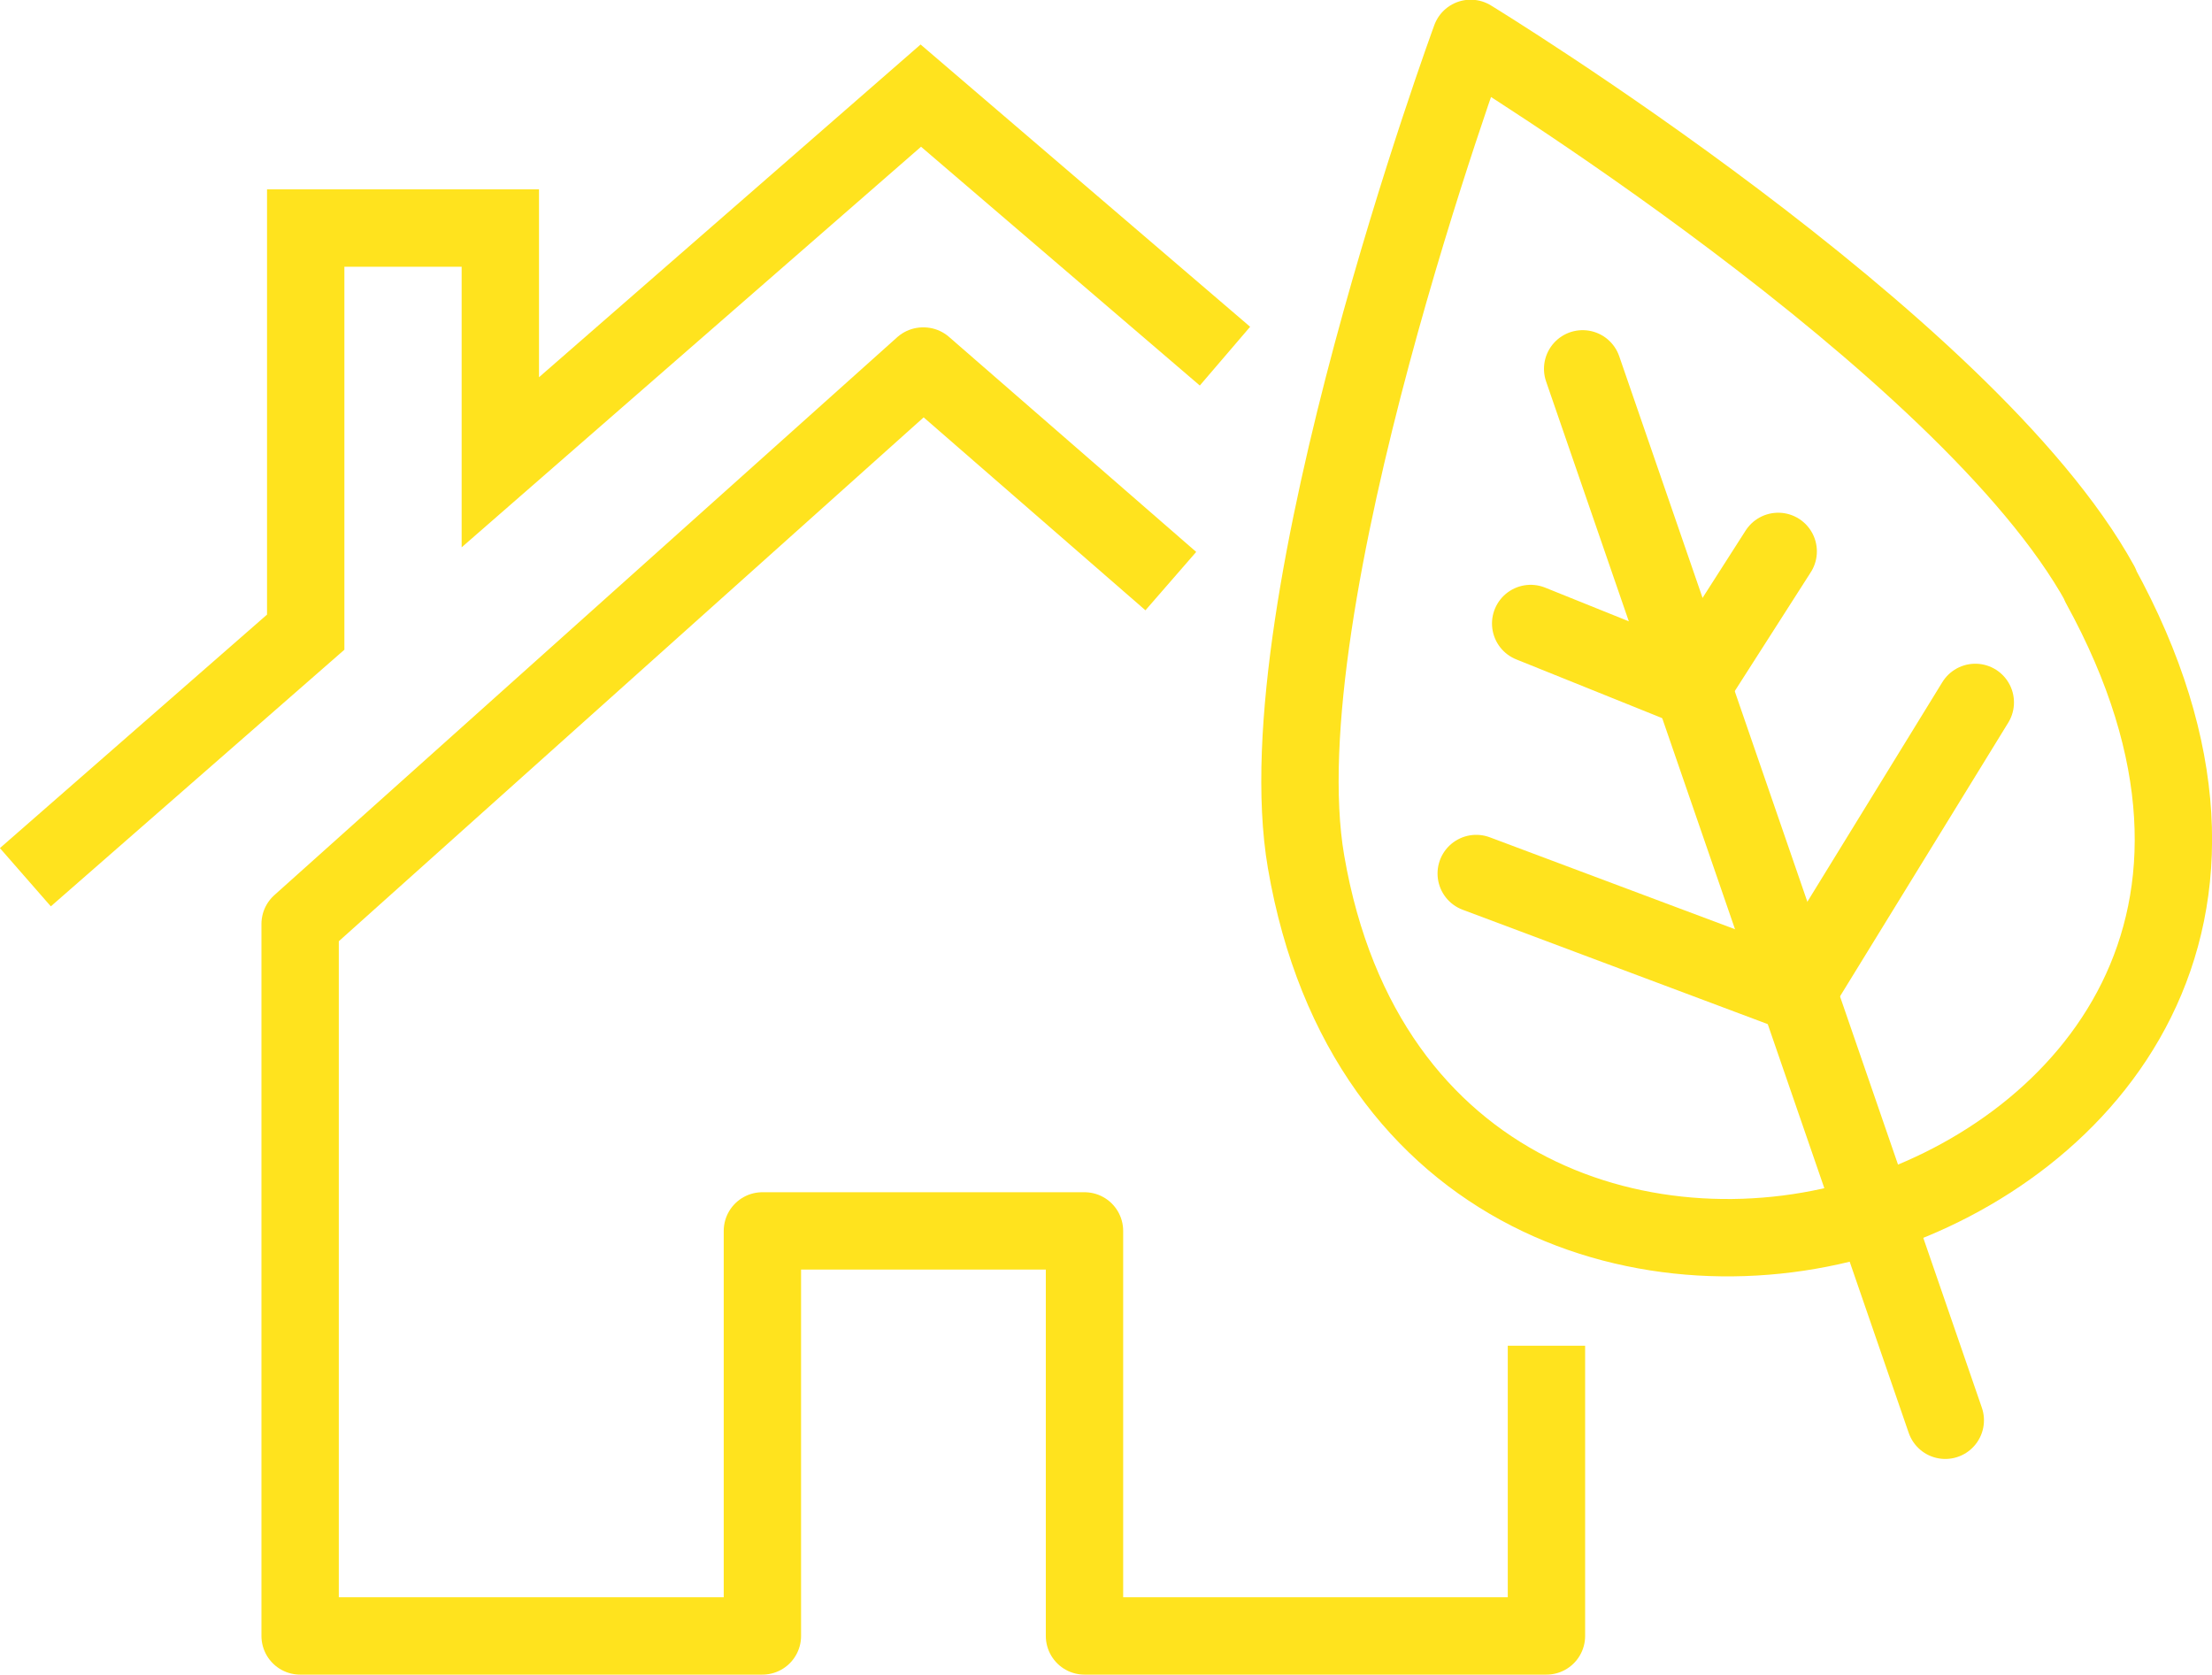
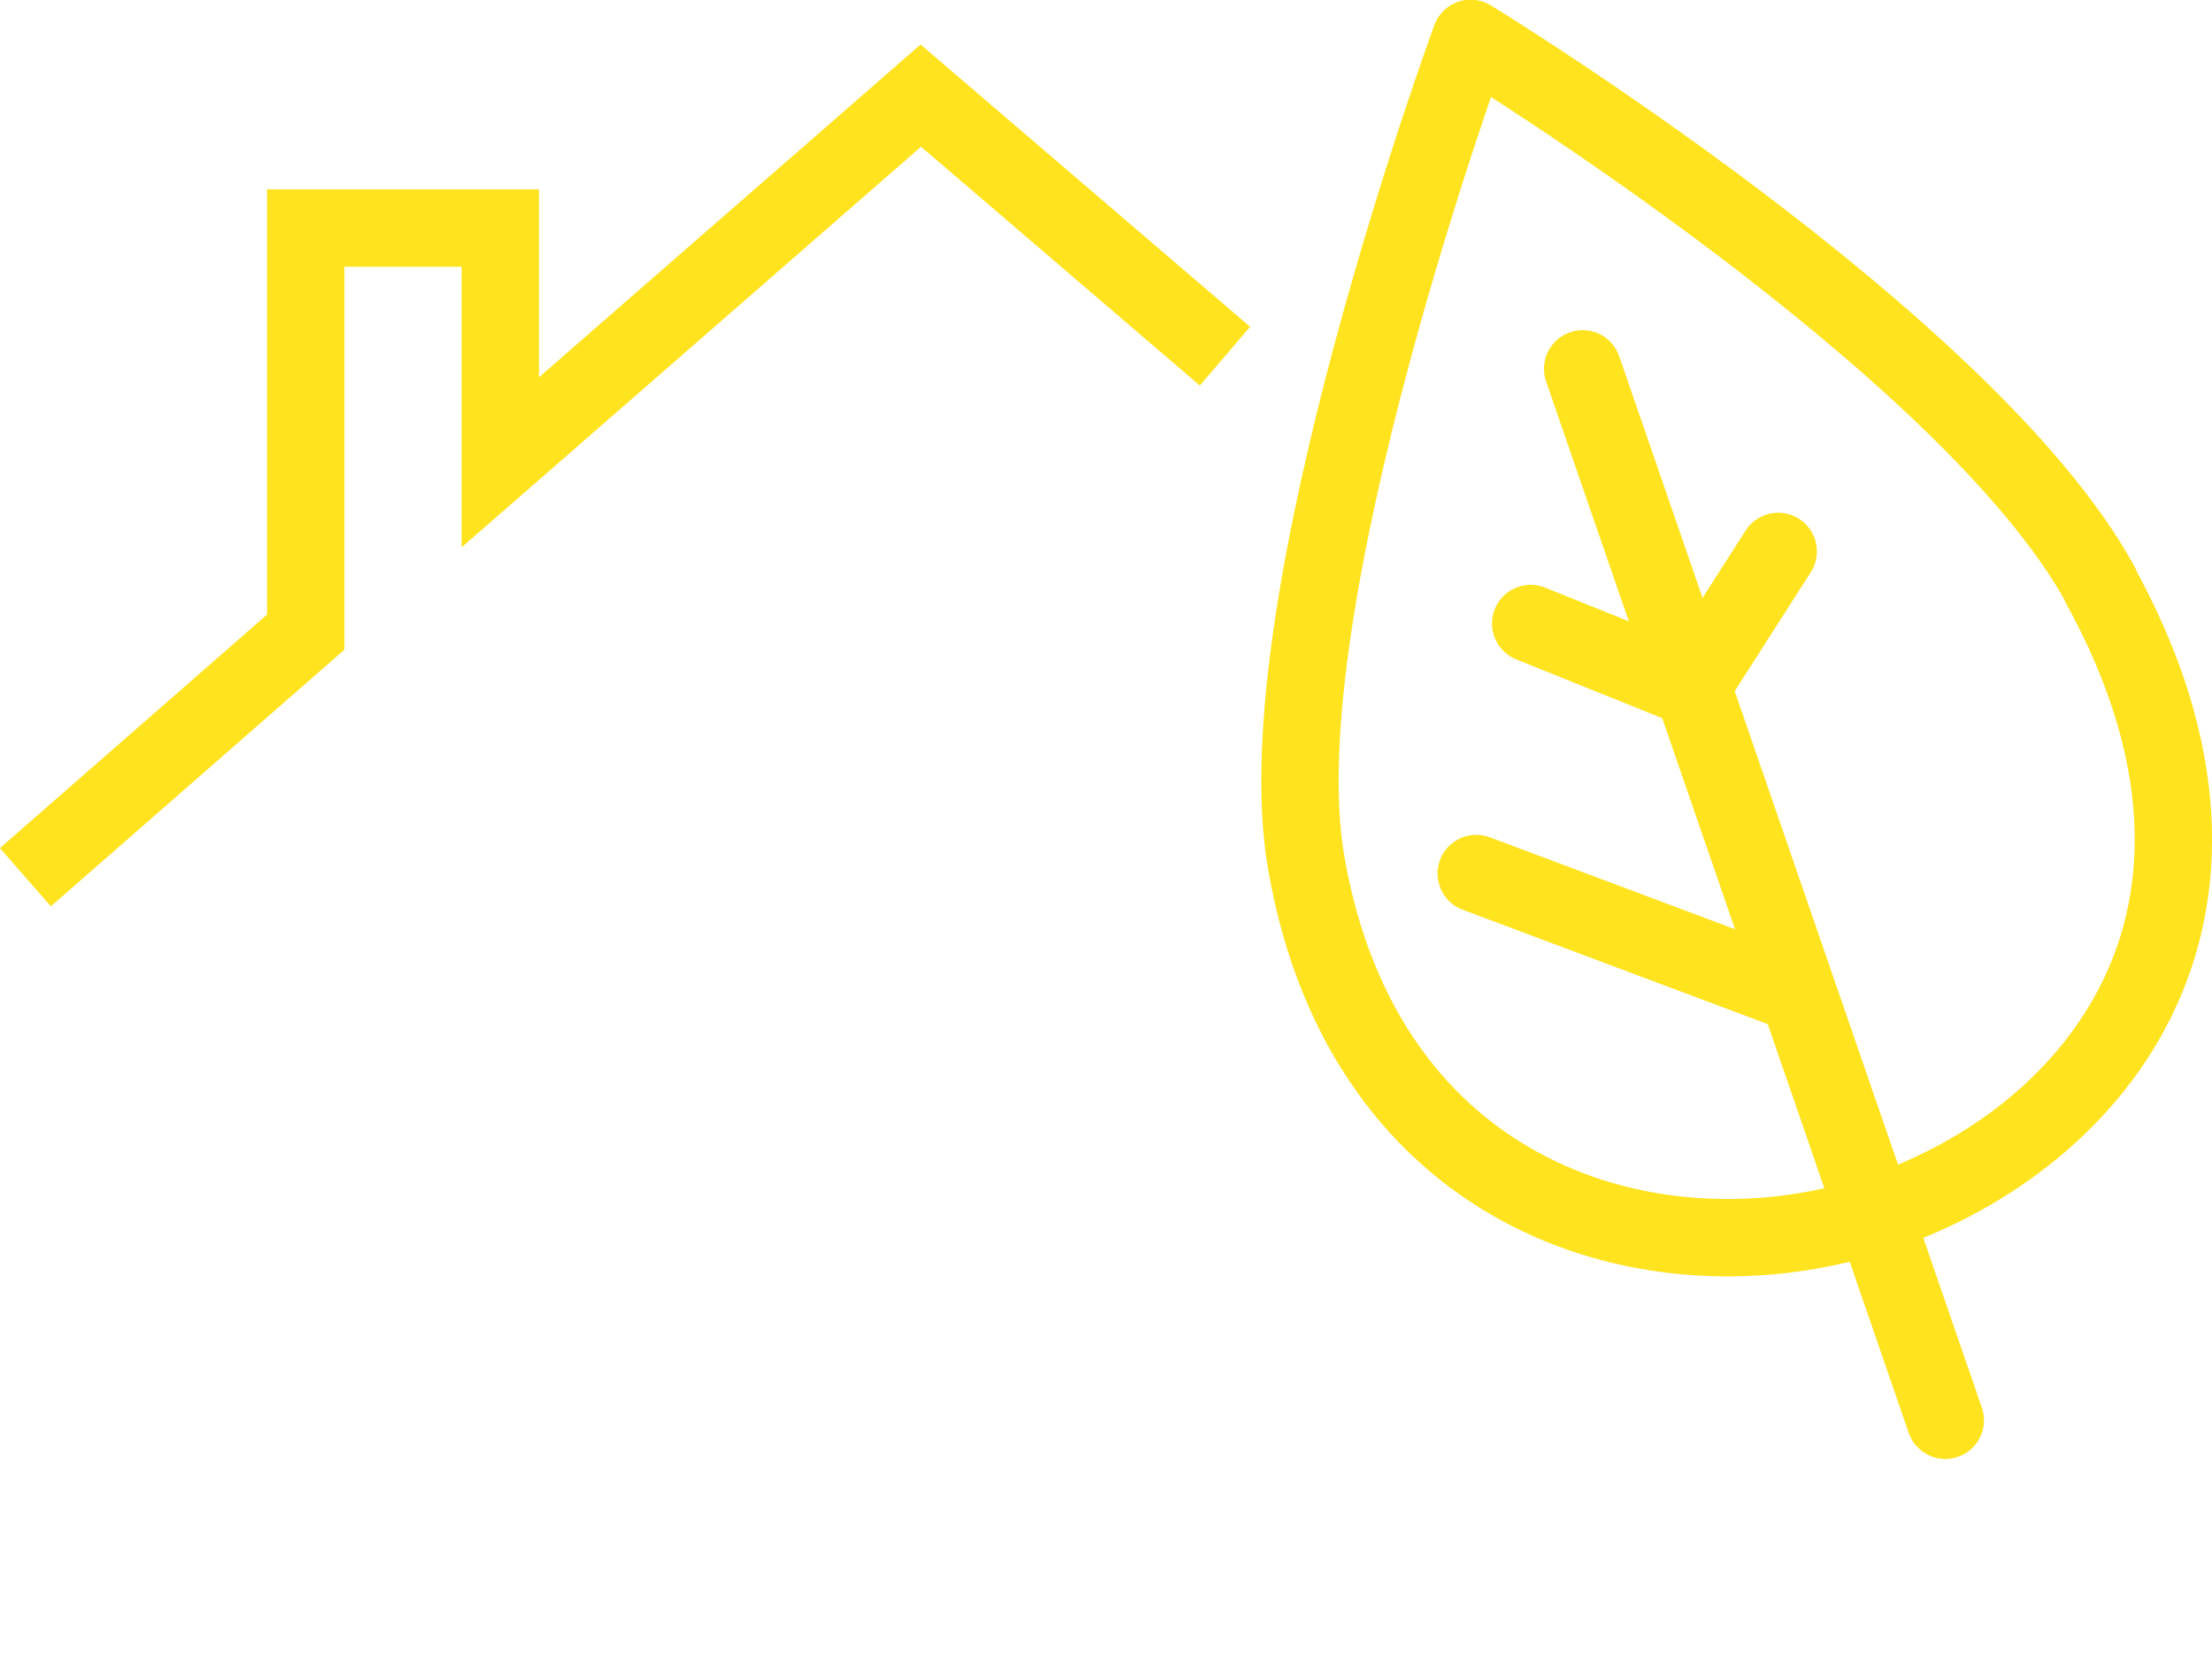
<svg xmlns="http://www.w3.org/2000/svg" id="Calque_2" data-name="Calque 2" viewBox="0 0 71.49 54.12">
  <defs>
    <style>      .cls-1, .cls-2 {        stroke-linejoin: round;      }      .cls-1, .cls-2, .cls-3 {        fill: none;        stroke: #ffe31e;        stroke-width: 2.5px;      }      .cls-2 {        stroke-linecap: round;      }      .cls-3 {        stroke-miterlimit: 10;      }    </style>
  </defs>
  <g id="Calque_2-2" data-name="Calque 2">
    <g>
      <g>
-         <polyline class="cls-1" points="37.84 18.78 29.85 11.83 29.83 11.83 9.7 29.86 9.7 52.87 24.64 52.87 24.64 39.78 35.05 39.78 35.05 52.87 49.98 52.87 49.98 43.49" />
        <polyline class="cls-3" points=".82 28.35 9.88 20.43 9.88 7.37 16.17 7.37 16.17 14.94 29.76 3.09 39.59 11.51" />
      </g>
      <g>
        <path class="cls-2" d="M67.87,18.9c5.96,10.84-.36,18.15-7.38,20.38-7.02,2.23-16.4-.49-18.28-11.43-1.42-8.27,5.32-26.61,5.32-26.61,0,0,16.03,9.79,20.35,17.65Z" />
        <line class="cls-2" x1="57.58" y1="31.93" x2="47.71" y2="28.23" />
        <line class="cls-2" x1="54.19" y1="22.05" x2="49.47" y2="20.15" />
-         <line class="cls-2" x1="58.32" y1="31.68" x2="63.84" y2="22.7" />
        <line class="cls-2" x1="54.93" y1="21.79" x2="57.47" y2="17.82" />
        <line class="cls-2" x1="51.15" y1="11.92" x2="62.87" y2="45.9" />
      </g>
    </g>
  </g>
</svg>